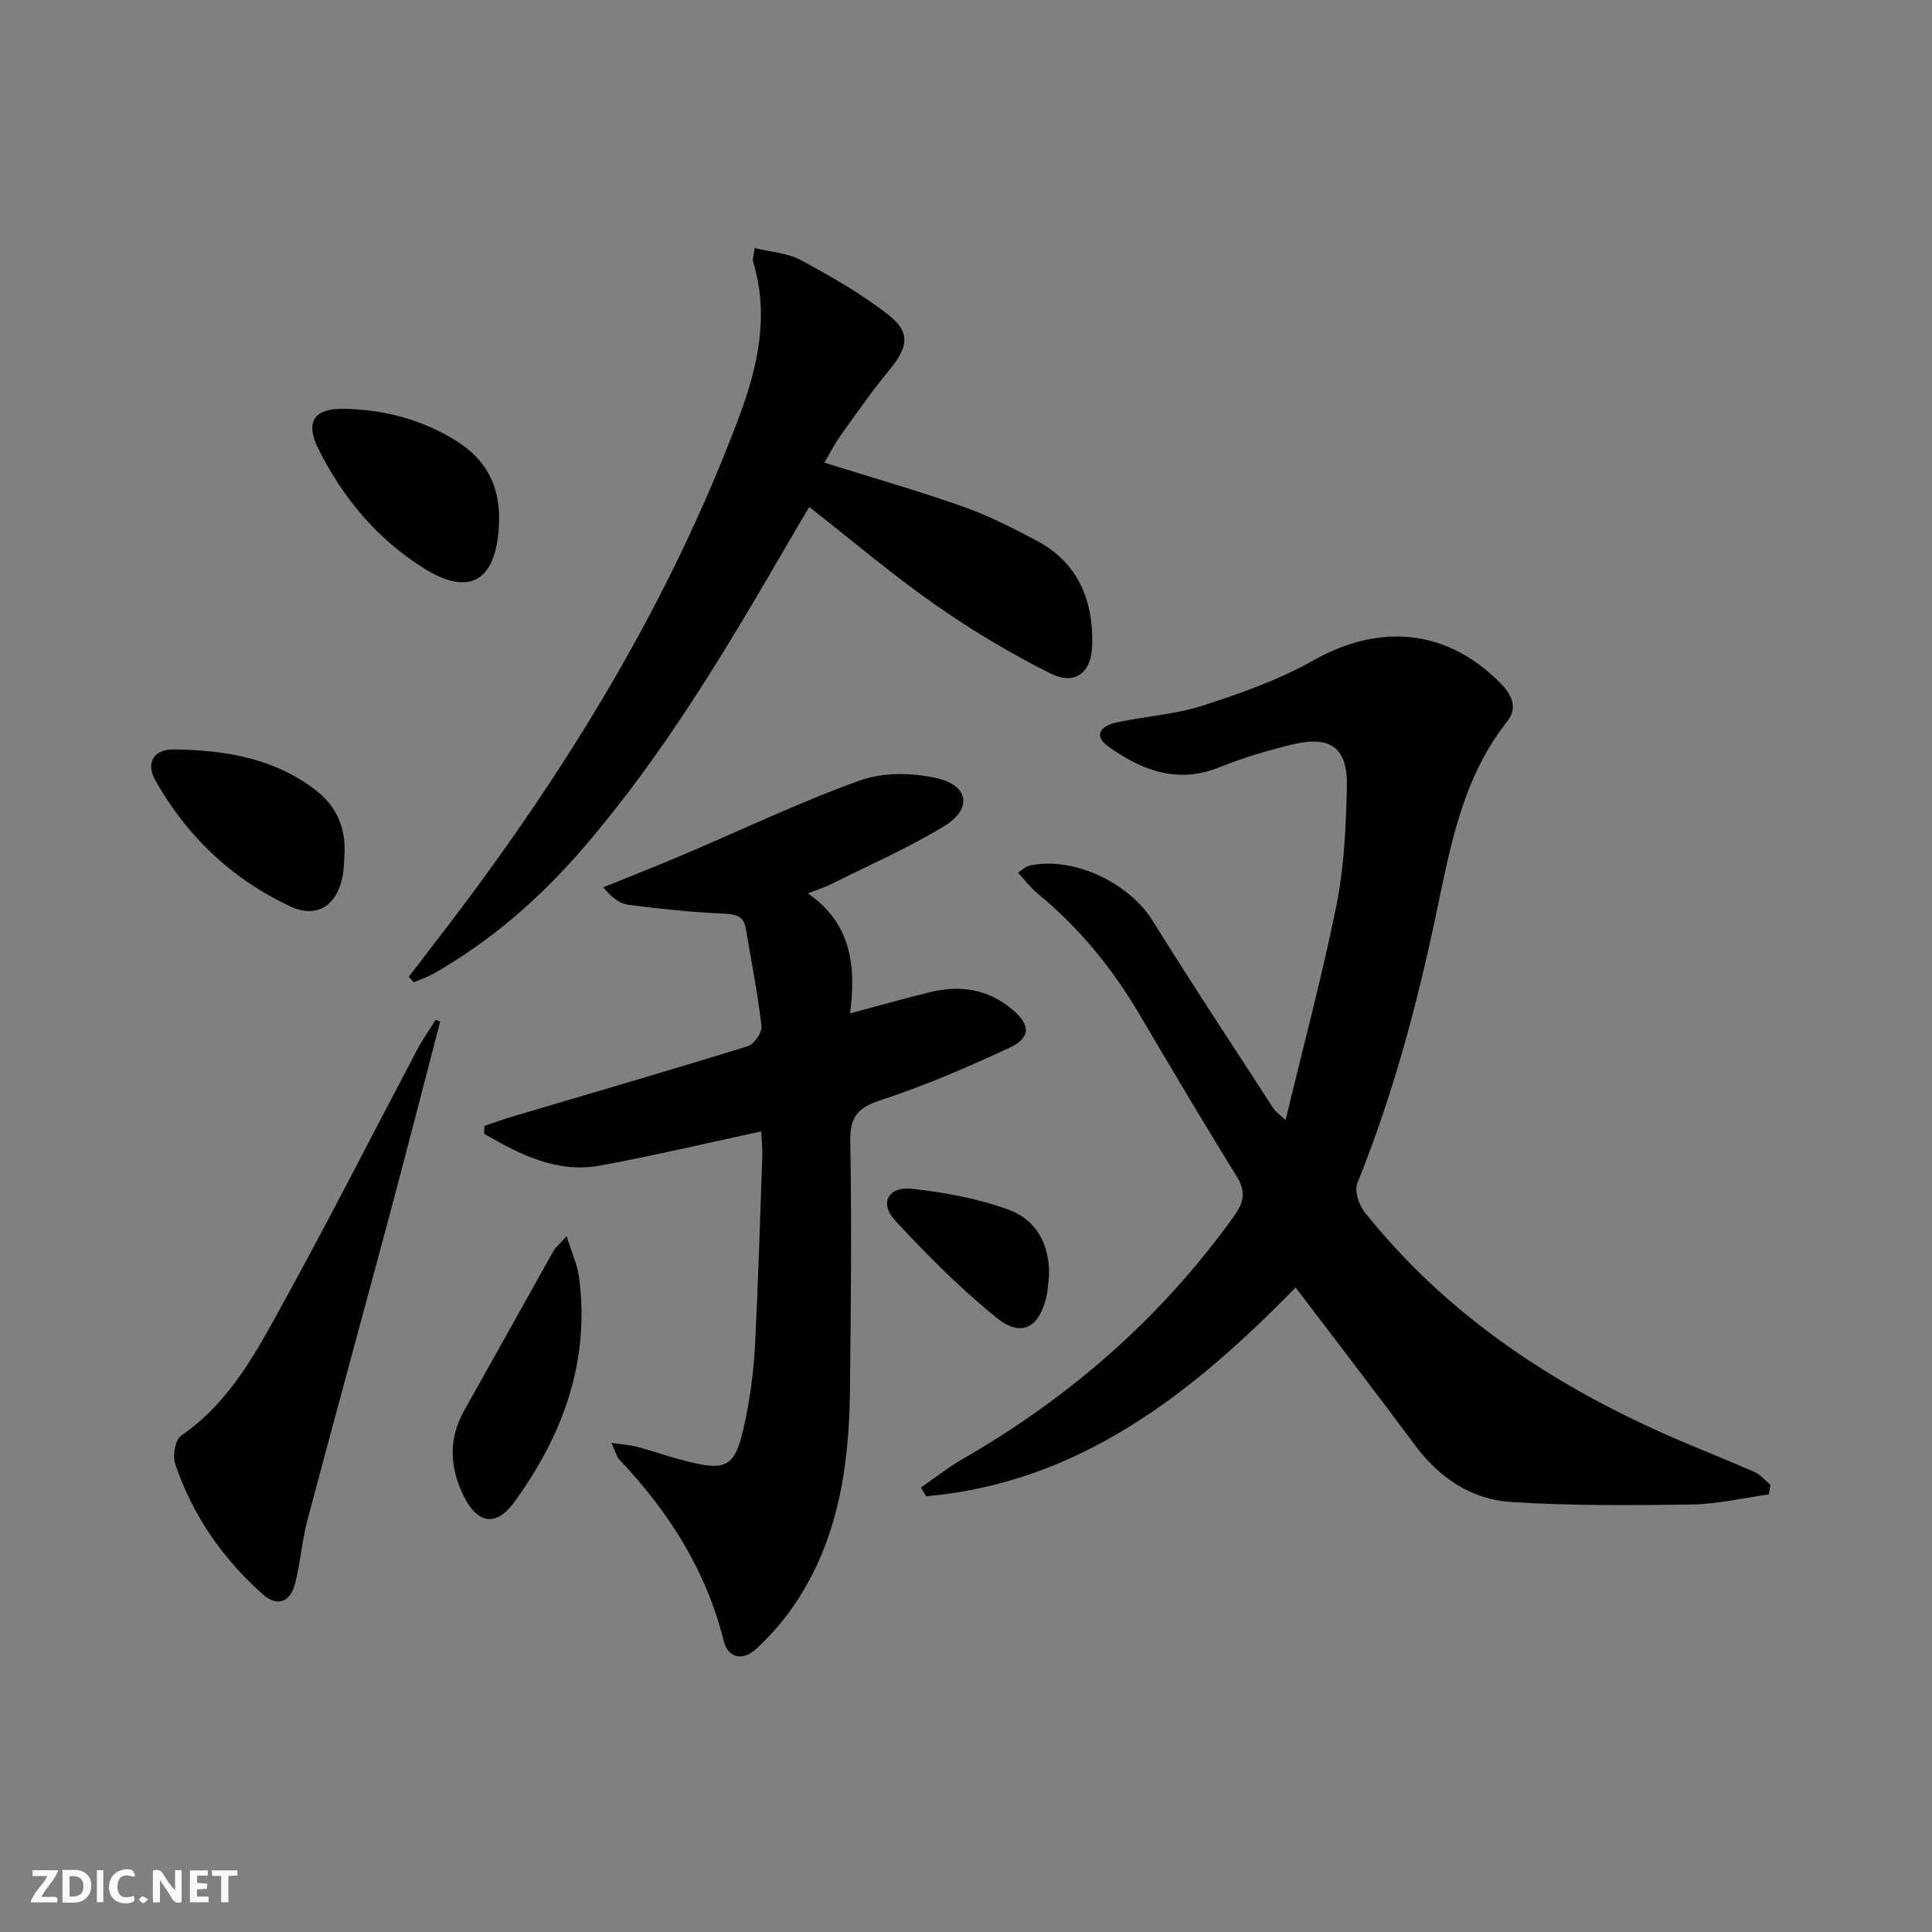
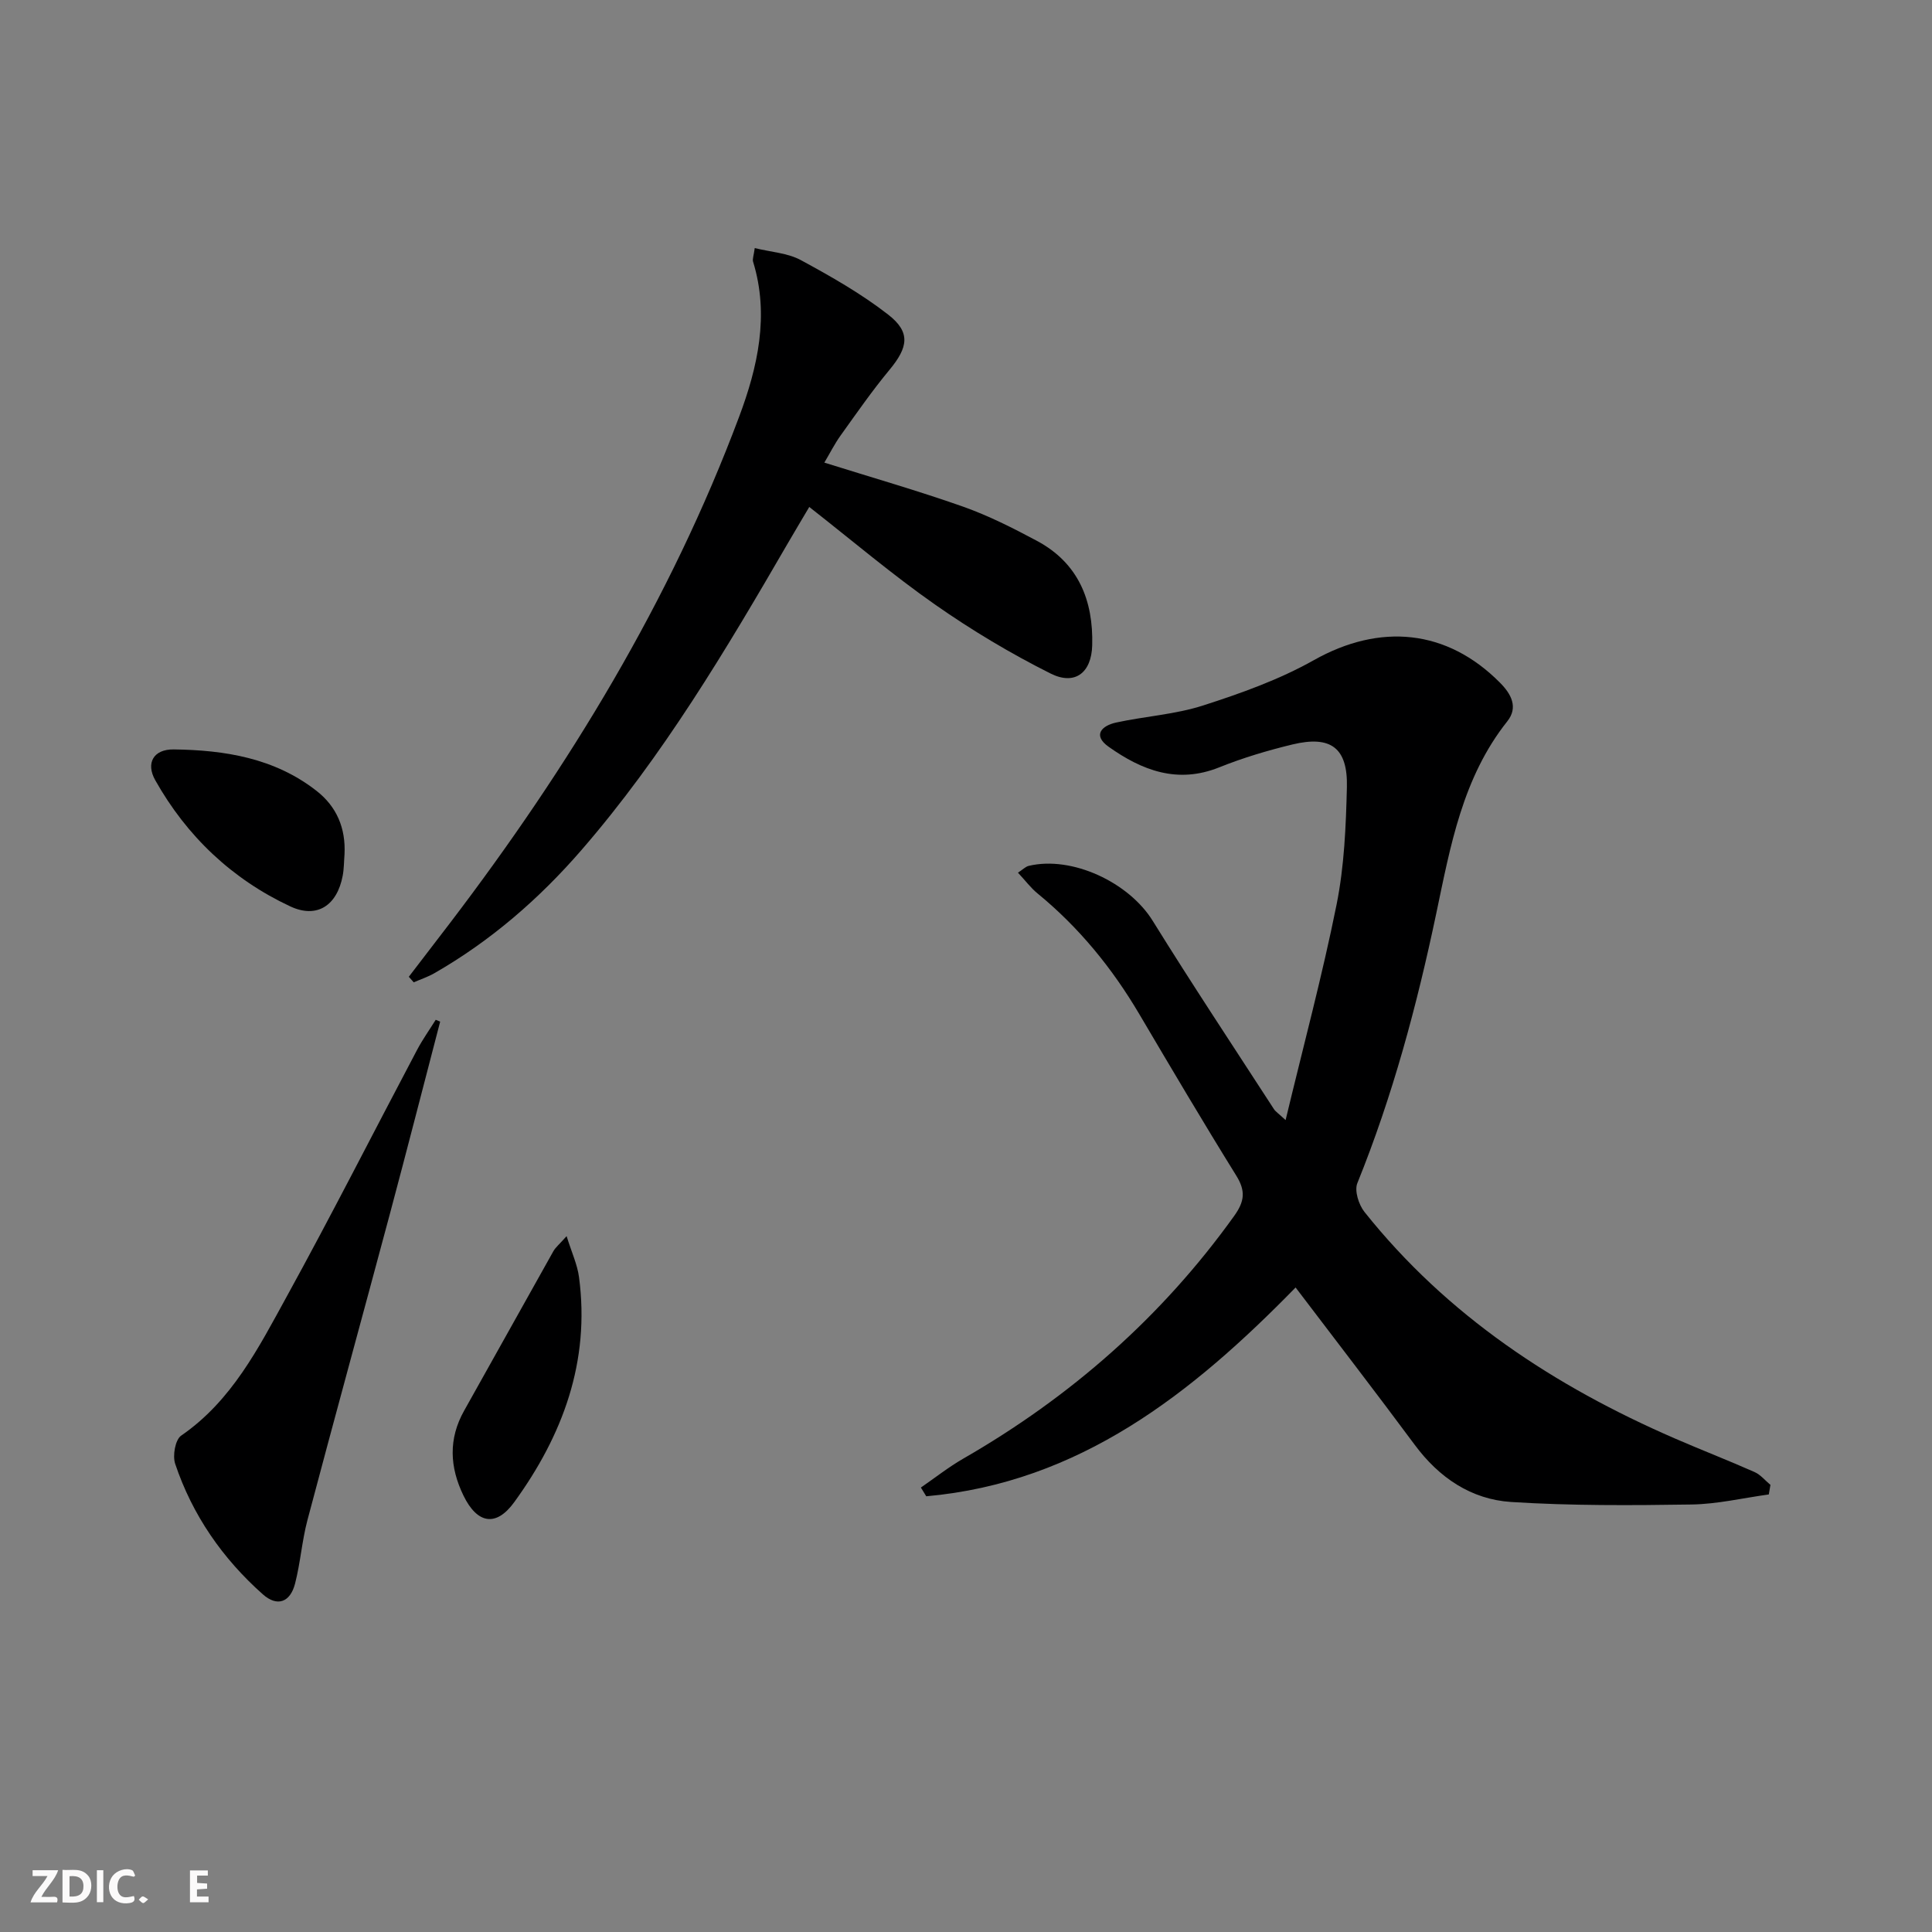
<svg xmlns="http://www.w3.org/2000/svg" enable-background="new 0 0 400 400" viewBox="0 0 400 400">
  <rect x="0" y="0" width="400" height="400" fill="#808080" stroke="none" />
  <g fill="#fbfafa">
-     <path d="m37.59 393.81c-.92.31-1.52.05-2-.78-.7-1.2-1.52-2.34-2.47-3.78v4.59c-.55.03-.95.05-1.41.07-.03-.37-.06-.64-.06-.91 0-1.91 0-3.81 0-5.7 1.13-.41 1.77-.03 2.29.91.62 1.11 1.38 2.14 2.31 3.19v-4.2h1.35v6.61z" />
    <path d="m12.94 393.88v-6.75c1.9.19 3.93-.54 5.37 1.29.8 1.01.78 2.88.03 3.97-1.37 1.97-3.4 1.51-5.4 1.49m1.45-1.22c2.04.12 2.92-.58 2.89-2.21-.03-1.51-.98-2.19-2.89-2z" />
    <path d="m11.81 393.87h-5.49c.68-2.18 2.47-3.48 3.51-5.45h-3.08v-1.21h5.29c-.71 2.13-2.44 3.48-3.47 5.51.86 0 1.63.04 2.39-.01.79-.05 1.14.21.85 1.16" />
    <path d="m39.33 393.86v-6.61h3.7v1.07h-2.22v1.52c.68.04 1.34.09 2.07.13v1.07c-.72.05-1.38.09-2.1.14v1.48h2.4v1.19h-3.85z" />
    <path d="m27.71 388.56c-1.15-.3-2.46-.61-3.1.64-.37.73-.41 1.93-.06 2.67.63 1.35 1.99.93 3.17.68.35.94-.01 1.32-.93 1.46-1.62.25-3.05-.27-3.76-1.48-.73-1.25-.6-3.03.31-4.17.88-1.11 2.71-1.7 4-1.16.32.13.44.74.65 1.12-.1.08-.19.16-.28.24" />
-     <path d="m49.15 387.24v1.07c-.59.02-1.17.05-1.87.08v5.44h-1.48v-5.44h-1.85c-.05-.4-.08-.73-.13-1.15z" />
    <path d="m20.06 387.21h1.33v6.62h-1.33z" />
    <path d="m30.68 393.25c-.49.38-.8.79-1.05.76-.32-.05-.6-.45-.9-.7.26-.24.51-.64.8-.67.29-.04.62.3 1.15.61" />
  </g>
  <path d="m366.21 309.41c-5.33.73-10.65 2-15.99 2.08-12.45.19-24.93.27-37.34-.52-8.28-.53-14.93-5.02-19.98-11.84-8.02-10.82-16.25-21.49-24.66-32.57-21.42 21.93-44.72 40.4-76.47 43.23-.37-.6-.74-1.21-1.11-1.81 2.92-2.01 5.72-4.23 8.78-5.99 22.25-12.8 41.09-29.33 56.08-50.24 2.16-3.01 2.41-5.18.43-8.36-6.84-11.02-13.44-22.19-20.03-33.36-5.63-9.56-12.52-18.02-21.13-25.07-1.38-1.13-2.47-2.61-4.03-4.28.96-.62 1.54-1.24 2.22-1.41 8.99-2.14 20.75 3.43 25.67 11.37 8.15 13.14 16.7 26.02 25.11 39 .33.51.9.86 2.41 2.26 3.71-15.46 7.61-29.96 10.56-44.65 1.59-7.92 1.93-16.15 2.13-24.26.2-8.16-3.32-10.77-11.26-8.86-5.14 1.24-10.27 2.77-15.17 4.74-8.66 3.48-16.02.62-22.9-4.26-3.37-2.39-1.44-4.37 1.57-5.02 5.99-1.3 12.24-1.67 18.03-3.54 7.83-2.52 15.74-5.35 22.87-9.36 13.7-7.72 27.56-6.45 38.58 4.68 2.29 2.31 3.8 5.06 1.49 7.97-9.28 11.67-11.78 25.87-14.71 39.79-4.01 19.06-9.02 37.76-16.34 55.84-.63 1.56.29 4.46 1.48 5.95 17.11 21.48 39.33 36.07 64.24 46.89 5.48 2.38 11.06 4.54 16.52 6.96 1.24.55 2.2 1.75 3.29 2.66-.12.66-.23 1.32-.34 1.98z" fill="#000001" />
-   <path d="m100.29 233.11c1.99-.67 3.96-1.39 5.97-1.99 16.2-4.81 32.44-9.52 48.58-14.52 1.31-.4 2.98-2.88 2.82-4.2-.78-6.73-2.11-13.39-3.23-20.07-.45-2.69-2.03-3.06-4.59-3.17-6.6-.29-13.19-.99-19.75-1.83-1.78-.23-3.43-1.5-5.18-3.62 5.48-2.23 10.98-4.38 16.42-6.69 12.22-5.19 24.23-10.95 36.7-15.43 4.79-1.72 10.86-1.64 15.91-.48 6.72 1.54 7.39 6.37 1.5 9.96-7.48 4.55-15.59 8.08-23.44 12.02-1.17.58-2.43.97-4.74 1.88 9.02 6.22 10.01 15.03 8.74 24.84 6.08-1.62 11.31-3.12 16.59-4.4 6.14-1.49 11.86-.68 16.89 3.5 3.84 3.19 4.05 5.89-.46 8-8.7 4.07-17.58 7.88-26.69 10.87-4.79 1.57-6.38 3.47-6.29 8.55.31 17.15.12 34.31-.06 51.47-.18 16.36-2.6 32.18-12.52 45.88-2.03 2.8-4.41 5.42-6.96 7.76-2.73 2.51-5.78 1.8-6.64-1.63-3.65-14.62-11.34-26.78-21.58-37.56-.63-.67-.85-1.73-1.68-3.51 2.27.33 3.81.42 5.28.8 2.73.71 5.4 1.66 8.12 2.41 10.97 3.03 12.27 2.33 14.53-8.99.97-4.87 1.56-9.86 1.81-14.82.65-12.95 1.03-25.92 1.49-38.89.05-1.46-.13-2.94-.23-5.01-11.33 2.44-22.27 5.04-33.3 7.07-9.02 1.67-16.64-2.31-24.04-6.55 0-.55.01-1.1.03-1.65z" fill="#000001" />
  <path d="m84.64 202.23c2.85-3.72 5.72-7.44 8.56-11.17 24.58-32.28 45.56-66.66 59.83-104.78 3.83-10.23 6.3-21 2.89-32.09-.17-.55.13-1.24.34-2.83 3.4.84 6.82 1.02 9.54 2.49 6.24 3.38 12.5 6.94 18.08 11.28 4.71 3.66 4.15 6.77.28 11.44-3.6 4.34-6.83 9-10.12 13.59-1.23 1.71-2.18 3.62-3.37 5.62 9.86 3.09 19.38 5.82 28.71 9.11 5.28 1.87 10.35 4.44 15.31 7.09 8.57 4.59 11.69 12.33 11.44 21.63-.15 5.65-3.55 8.37-8.61 5.84-8.27-4.14-16.29-8.94-23.87-14.24-8.84-6.18-17.09-13.19-26.1-20.25-1.43 2.42-2.92 4.91-4.38 7.42-12.85 22.16-25.93 44.17-42.79 63.62-8.78 10.13-18.81 18.82-30.48 25.51-1.33.76-2.83 1.25-4.24 1.87-.35-.38-.69-.77-1.02-1.15z" fill="#000001" />
  <path d="m91.13 211.52c-3.46 13.26-6.86 26.53-10.4 39.77-5.66 21.15-11.47 42.27-17.08 63.44-1.14 4.31-1.45 8.85-2.57 13.17-1.01 3.86-3.69 4.83-6.66 2.19-8.35-7.41-14.59-16.41-18.15-27.02-.57-1.68.01-5 1.24-5.84 10.49-7.22 16.01-18.16 21.83-28.75 9.28-16.88 18-34.07 27.01-51.11 1.14-2.16 2.57-4.16 3.86-6.23.31.13.62.25.92.38z" fill="#000001" />
-   <path d="m103.26 109.38c.06-.53.01-.2-.01.13-.77 10.95-6.26 13.94-15.49 8.15-9.64-6.06-16.77-14.55-21.82-24.68-2.85-5.7-.93-8.5 5.51-8.34 8.26.2 16.06 2.26 23.09 6.7 6.29 3.95 9.35 9.67 8.72 18.04z" fill="#000001" />
  <path d="m71.33 176.84c-.12 1.49-.1 3.01-.38 4.48-1.16 6.14-5.3 8.94-10.87 6.33-12.05-5.64-21.41-14.51-27.94-26.12-1.99-3.53-.37-6.42 3.81-6.37 10.56.13 20.88 1.78 29.56 8.56 4.22 3.28 6.08 7.76 5.82 13.12z" fill="#000001" />
  <path d="m117.31 255.93c1.05 3.38 2.23 5.89 2.57 8.5 2.32 17.45-3.36 32.74-13.43 46.6-3.76 5.17-7.65 4.45-10.49-1.38-2.86-5.88-3.16-11.74.15-17.61 6.18-10.98 12.28-22.01 18.46-32.99.46-.81 1.25-1.44 2.74-3.12z" fill="#000001" />
-   <path d="m217.19 264.06c-.17 1.47-.21 2.98-.55 4.42-1.52 6.45-5.19 8.48-10.29 4.36-7.54-6.09-14.46-13.04-21.04-20.17-3.28-3.55-1.43-7.07 3.45-6.55 6.81.74 13.75 2.02 20.15 4.37 5.66 2.08 8.44 7.22 8.28 13.57z" fill="#000001" />
</svg>